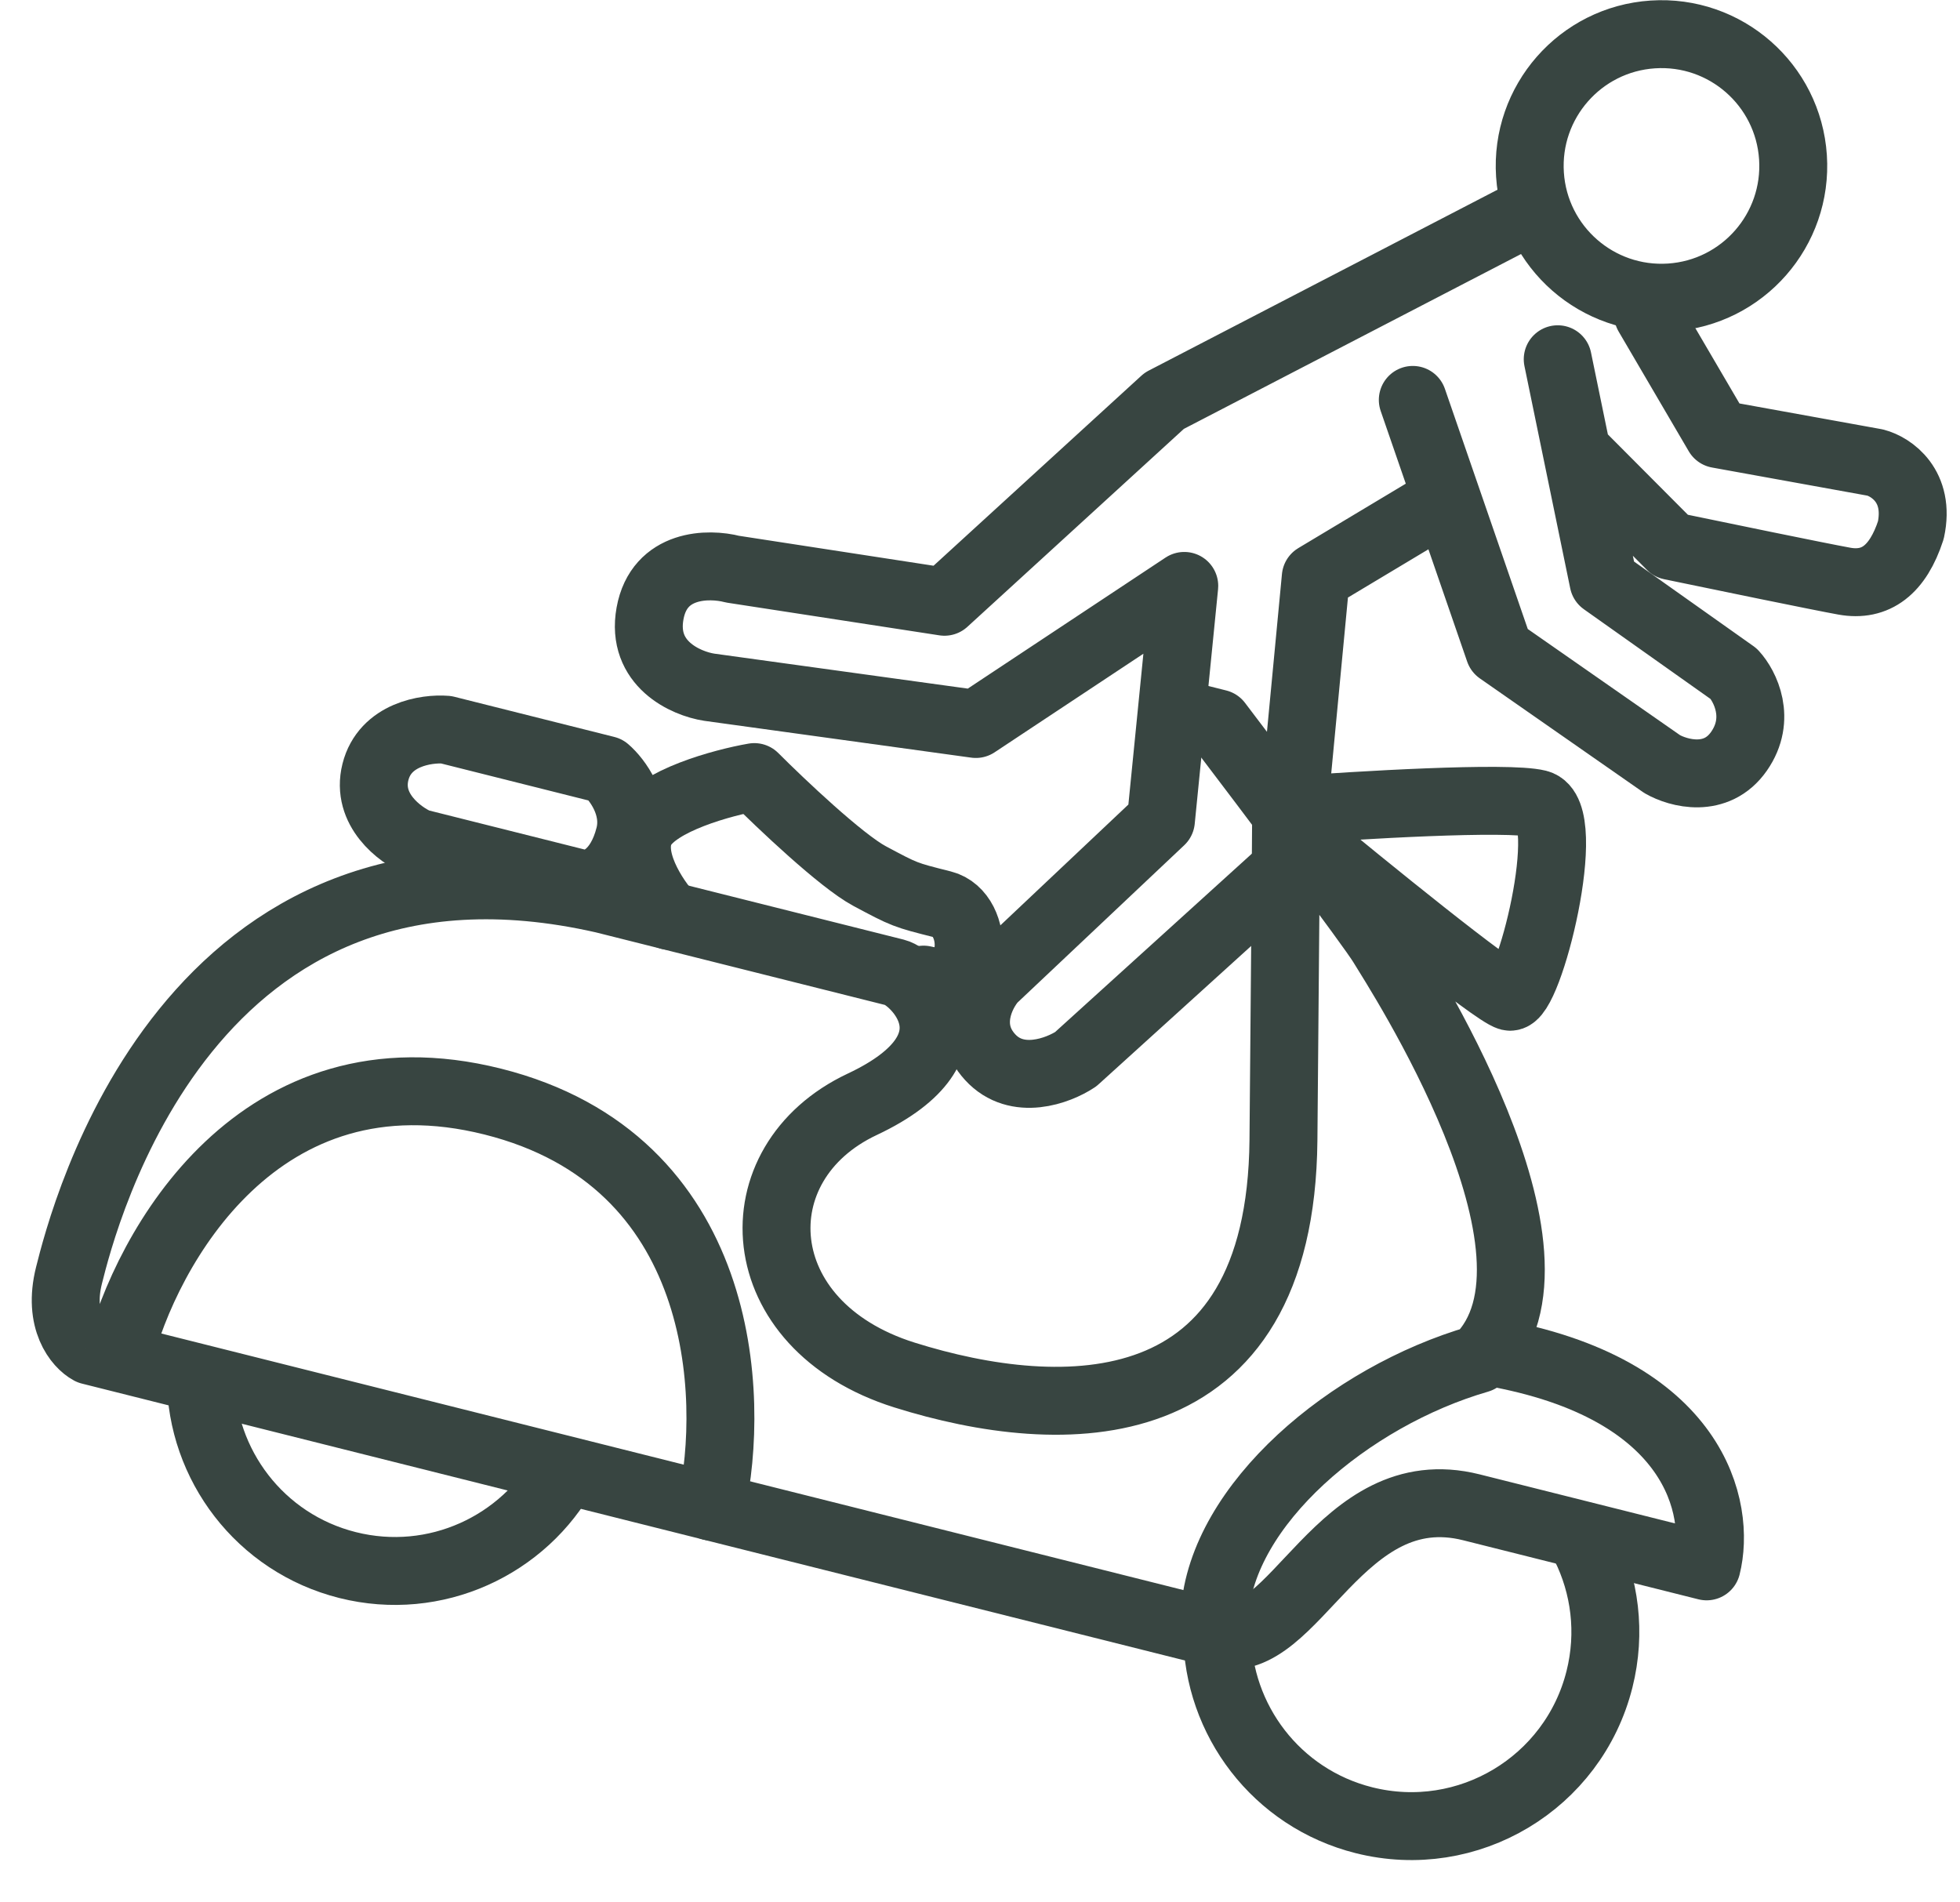
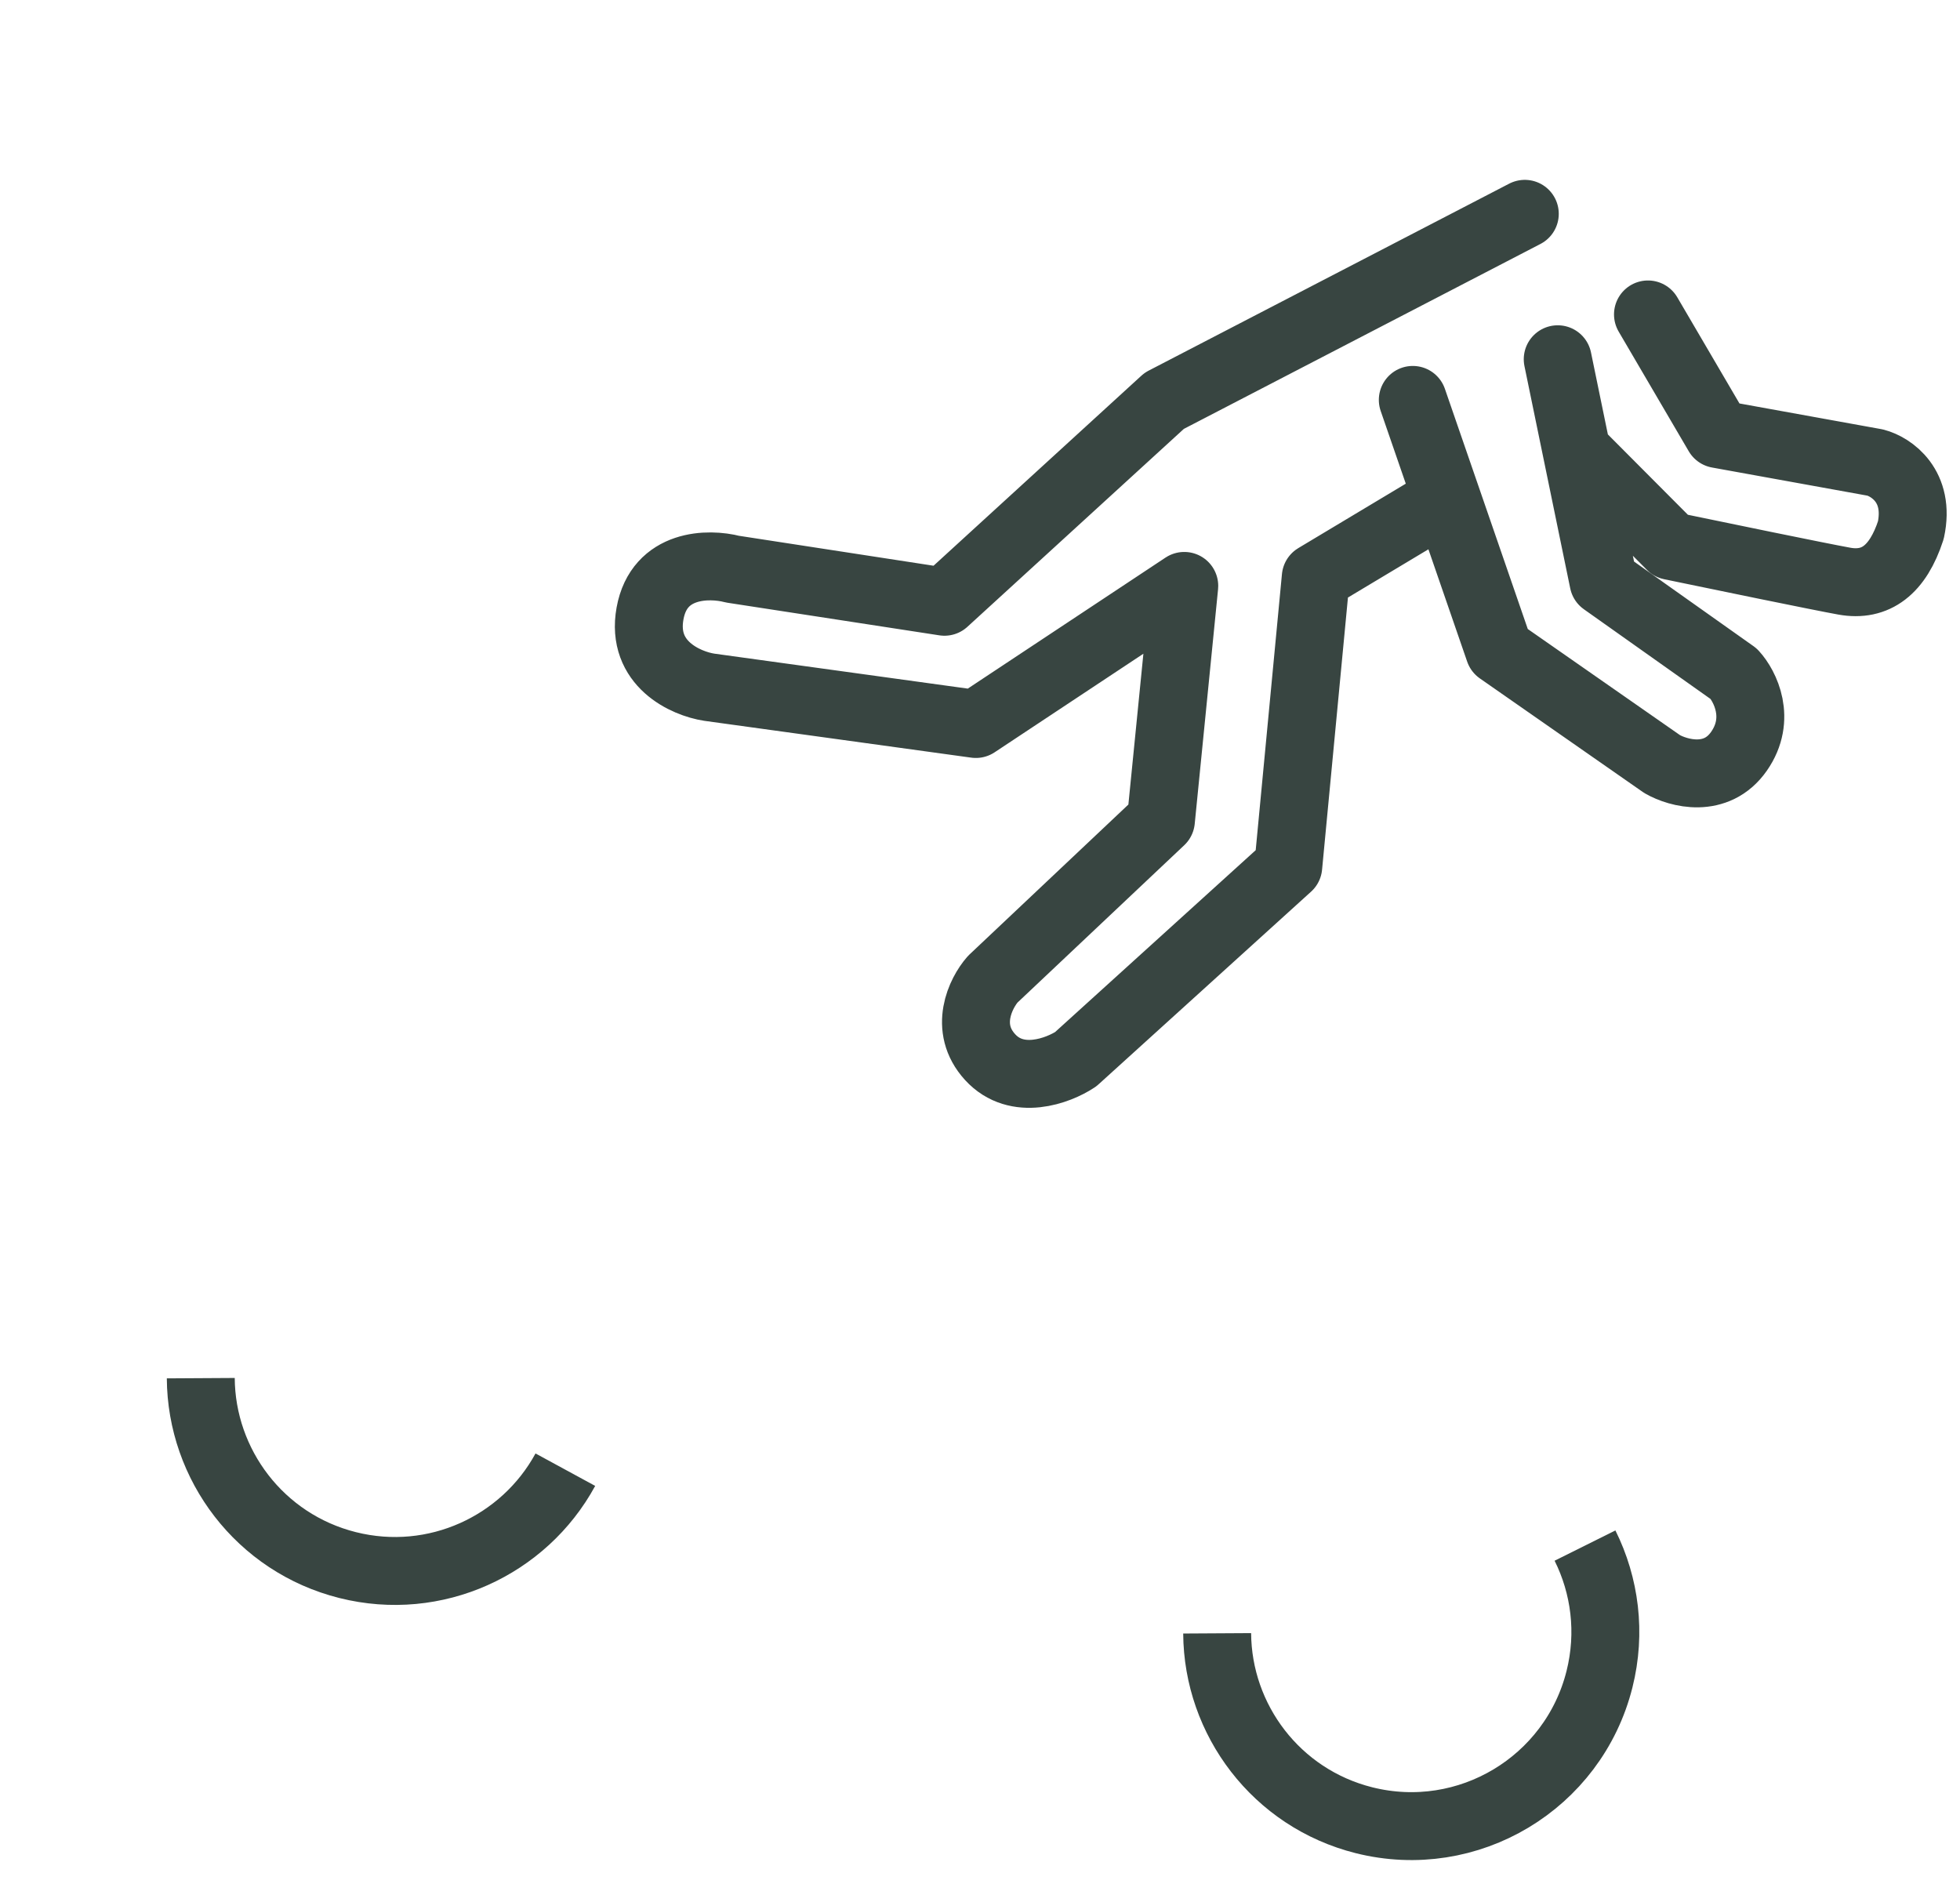
<svg xmlns="http://www.w3.org/2000/svg" width="101" height="98" viewBox="0 0 101 98" fill="none">
  <path d="M29.133 75.733C27.006 79.646 22.432 81.784 17.913 80.649C13.394 79.515 10.372 75.47 10.346 71.017" stroke="#384541" stroke-width="3.5" />
  <path d="M81.676 79.644C82.702 81.704 83.026 84.126 82.422 86.533C81.077 91.889 75.645 95.142 70.288 93.797C65.769 92.663 62.747 88.618 62.721 84.165" stroke="#384541" stroke-width="3.5" />
-   <path d="M6.099 69.964C7.519 64.307 13.367 53.746 25.393 56.765C37.42 59.784 37.91 71.936 36.651 77.634L4.644 69.599C4.038 69.275 2.972 68.045 3.556 65.718C4.287 62.808 9.643 41.47 31.103 46.341C36.438 47.681 45.167 49.872 46.137 50.115C47.106 50.359 50.862 53.879 44.432 56.905C38.002 59.93 38.479 68.298 46.602 70.853C54.724 73.407 66.002 73.66 66.137 58.745C66.246 46.812 66.275 42.455 66.275 41.767C69.954 41.488 77.699 41.027 79.251 41.416C81.191 41.903 78.756 51.602 77.786 51.359C77.01 51.164 70.273 45.692 67.002 42.981M60.823 36.79L62.763 37.277C65.347 40.675 70.659 47.714 71.24 48.684C71.967 49.898 81.654 64.702 76.192 70.032C69.52 71.966 62.966 77.538 62.597 83.116" stroke="#384541" stroke-width="3.5" stroke-linecap="round" stroke-linejoin="round" />
-   <path d="M36.651 77.634C42.147 79.013 59.735 83.428 62.839 84.207C66.718 85.181 69.031 75.967 75.821 77.672C81.252 79.035 86.166 80.269 87.944 80.715C88.675 77.805 87.468 71.522 76.799 69.669M34.498 47.194C33.69 46.303 32.269 44.16 33.047 42.705C33.824 41.251 37.253 40.324 38.87 40.043C40.243 41.419 43.353 44.364 44.807 45.142C46.626 46.114 46.626 46.114 48.565 46.601C50.505 47.088 50.501 51.211 47.592 50.48" stroke="#384541" stroke-width="3.5" stroke-linecap="round" stroke-linejoin="round" />
-   <path d="M19.346 39.782C18.86 41.721 20.596 43.017 21.526 43.422L29.77 45.491C30.74 45.735 31.953 45.008 32.44 43.069C32.83 41.517 31.796 40.157 31.231 39.672L22.987 37.602C21.976 37.52 19.833 37.842 19.346 39.782Z" stroke="#384541" stroke-width="3.5" stroke-linecap="round" stroke-linejoin="round" />
-   <circle cx="85.617" cy="8.551" r="6.791" transform="rotate(-3.781 85.617 8.551)" stroke="#384541" stroke-width="3.5" />
  <path d="M78.574 11.018L59.995 20.653L48.669 31.009L37.749 29.329C36.527 29.009 33.965 29.018 33.496 31.612C33.027 34.205 35.337 35.227 36.55 35.413L50.286 37.308L61.026 30.192L59.823 42.282L51.156 50.461C50.535 51.169 49.64 52.963 51.021 54.473C52.401 55.983 54.537 55.175 55.431 54.582L66.385 44.651L67.802 29.745L74.558 25.695M72.802 20.607L74.558 25.695M80.27 18.512L81.246 23.251M74.558 25.695L77.259 33.523L85.652 39.374C86.485 39.853 88.442 40.39 89.612 38.712C90.782 37.033 89.924 35.355 89.348 34.726L82.629 29.966L81.246 23.251M84.921 16.203L88.532 22.369L96.635 23.836C97.45 24.049 98.957 25.043 98.467 27.317C97.801 29.363 96.658 30.239 95.037 29.946C93.741 29.712 88.546 28.64 86.11 28.134L81.246 23.251" stroke="#384541" stroke-width="3.5" stroke-linecap="round" stroke-linejoin="round" />
</svg>